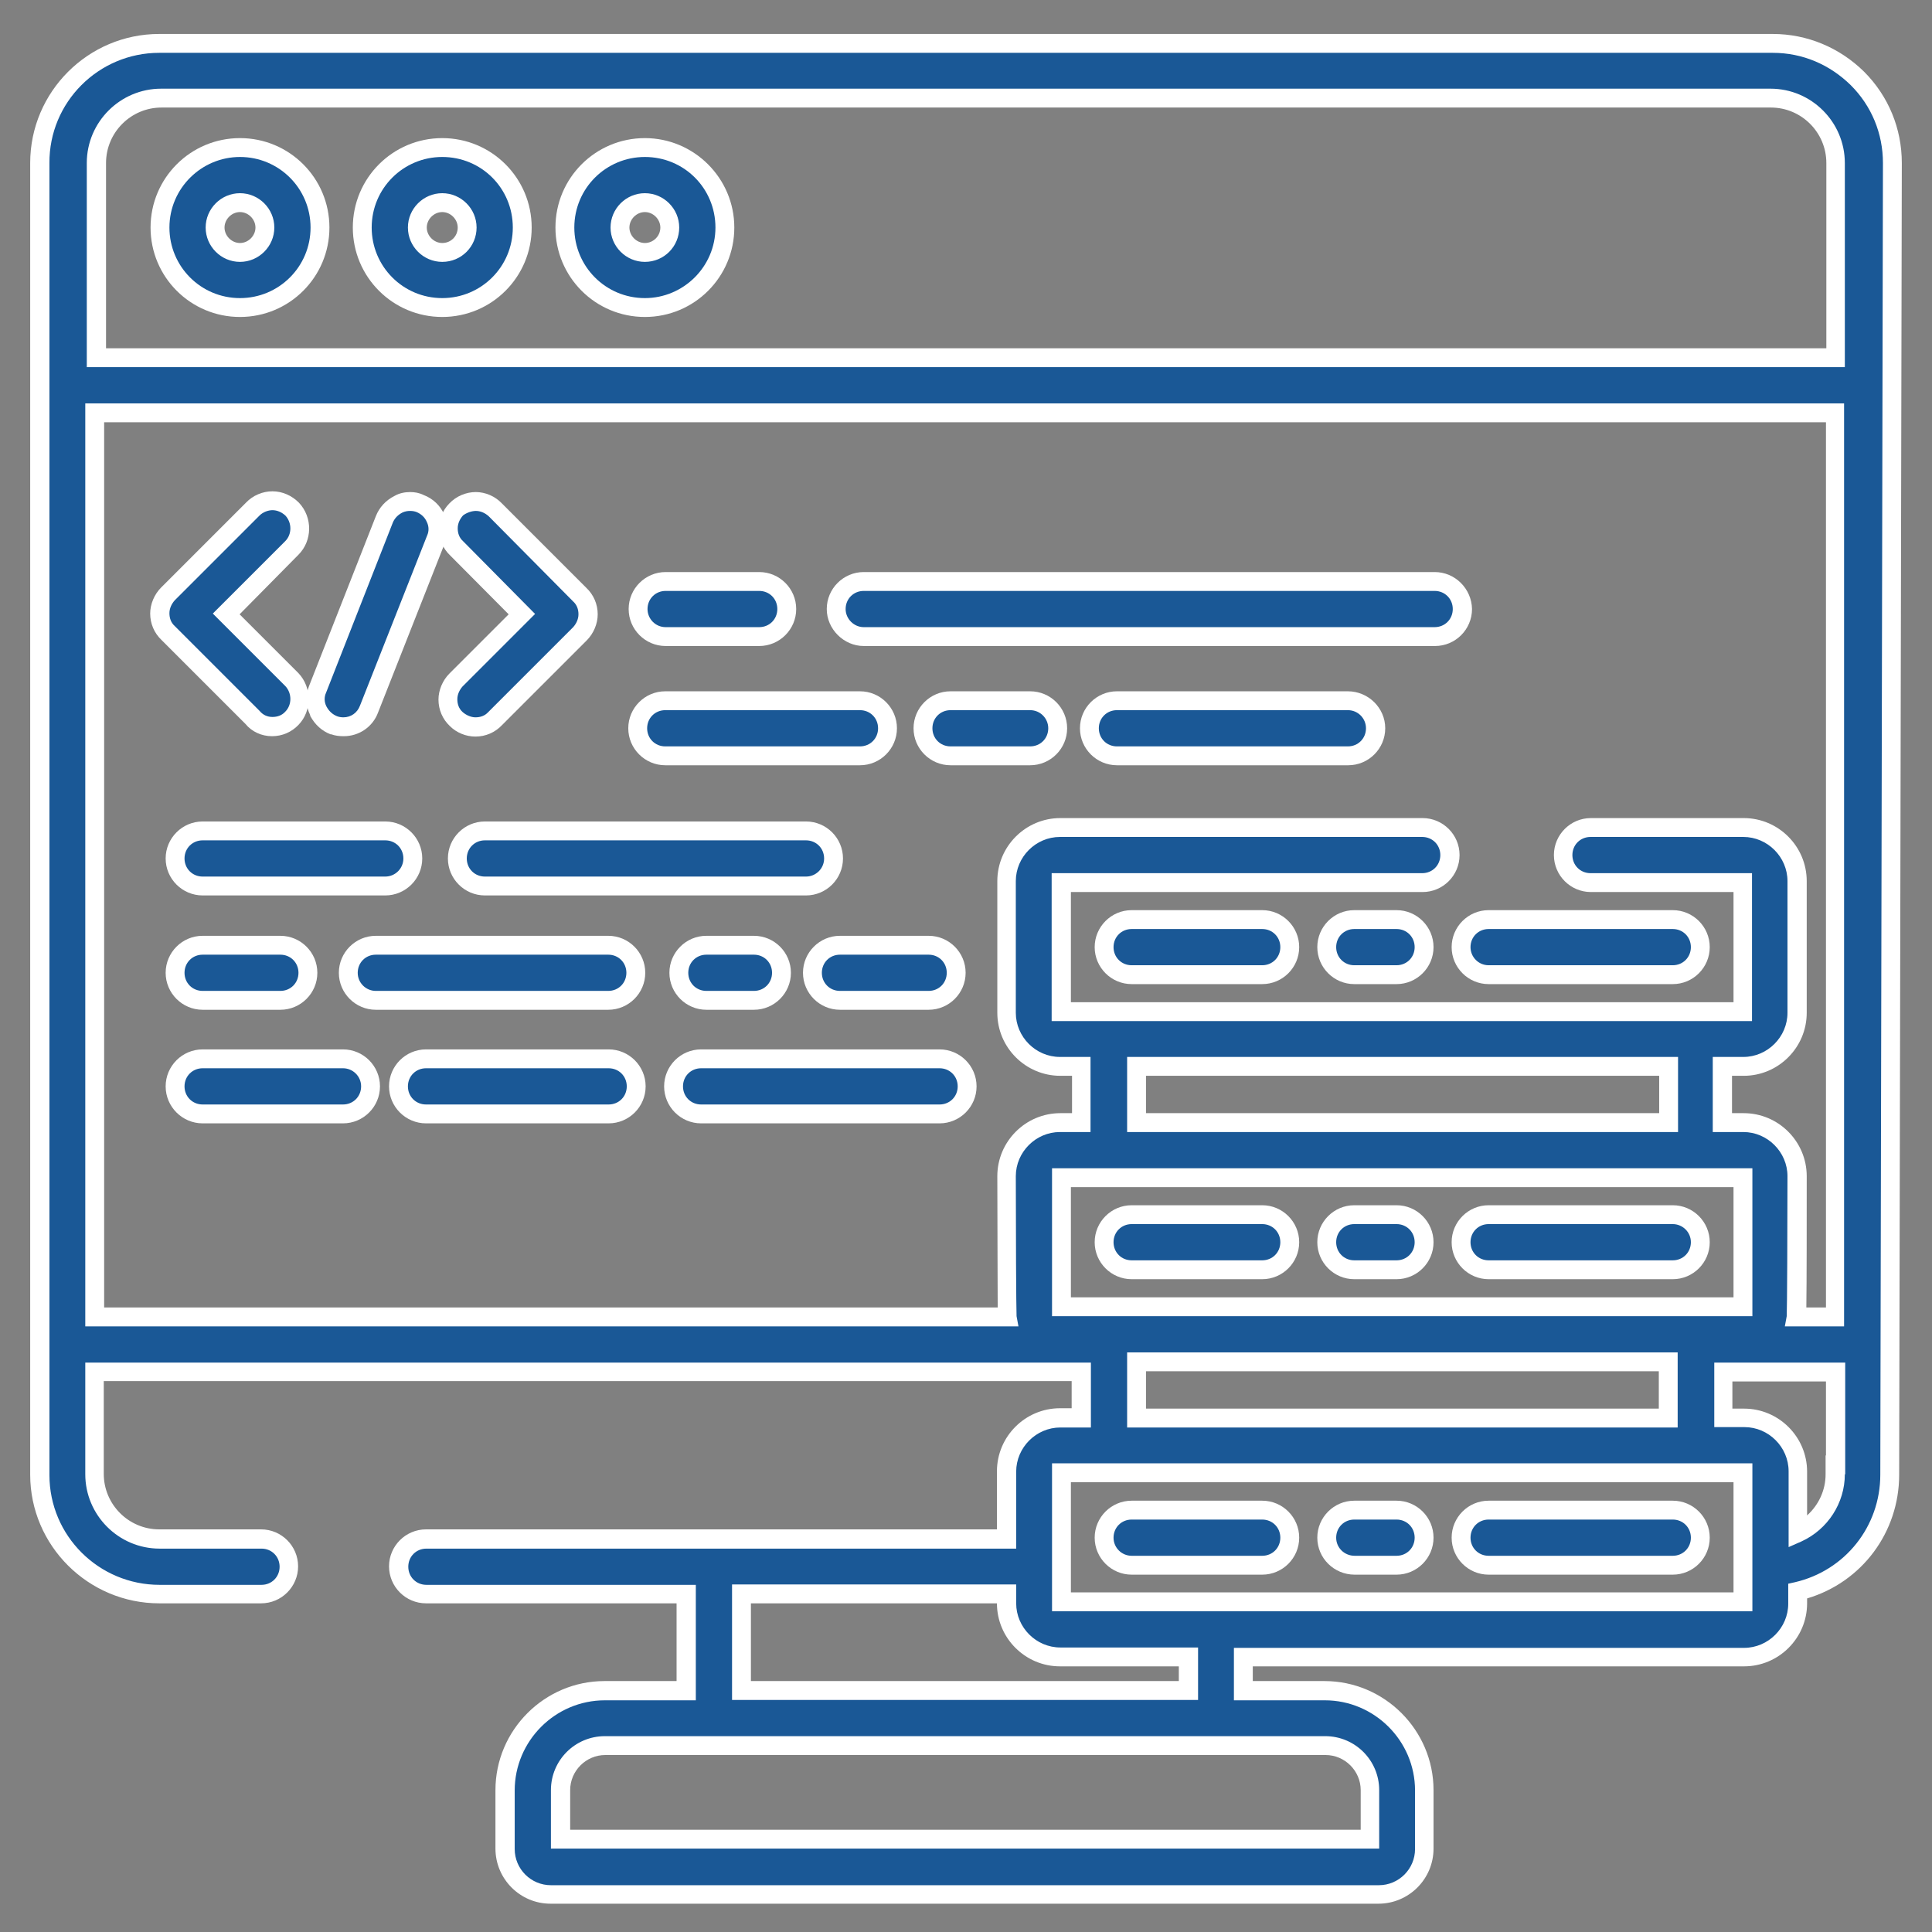
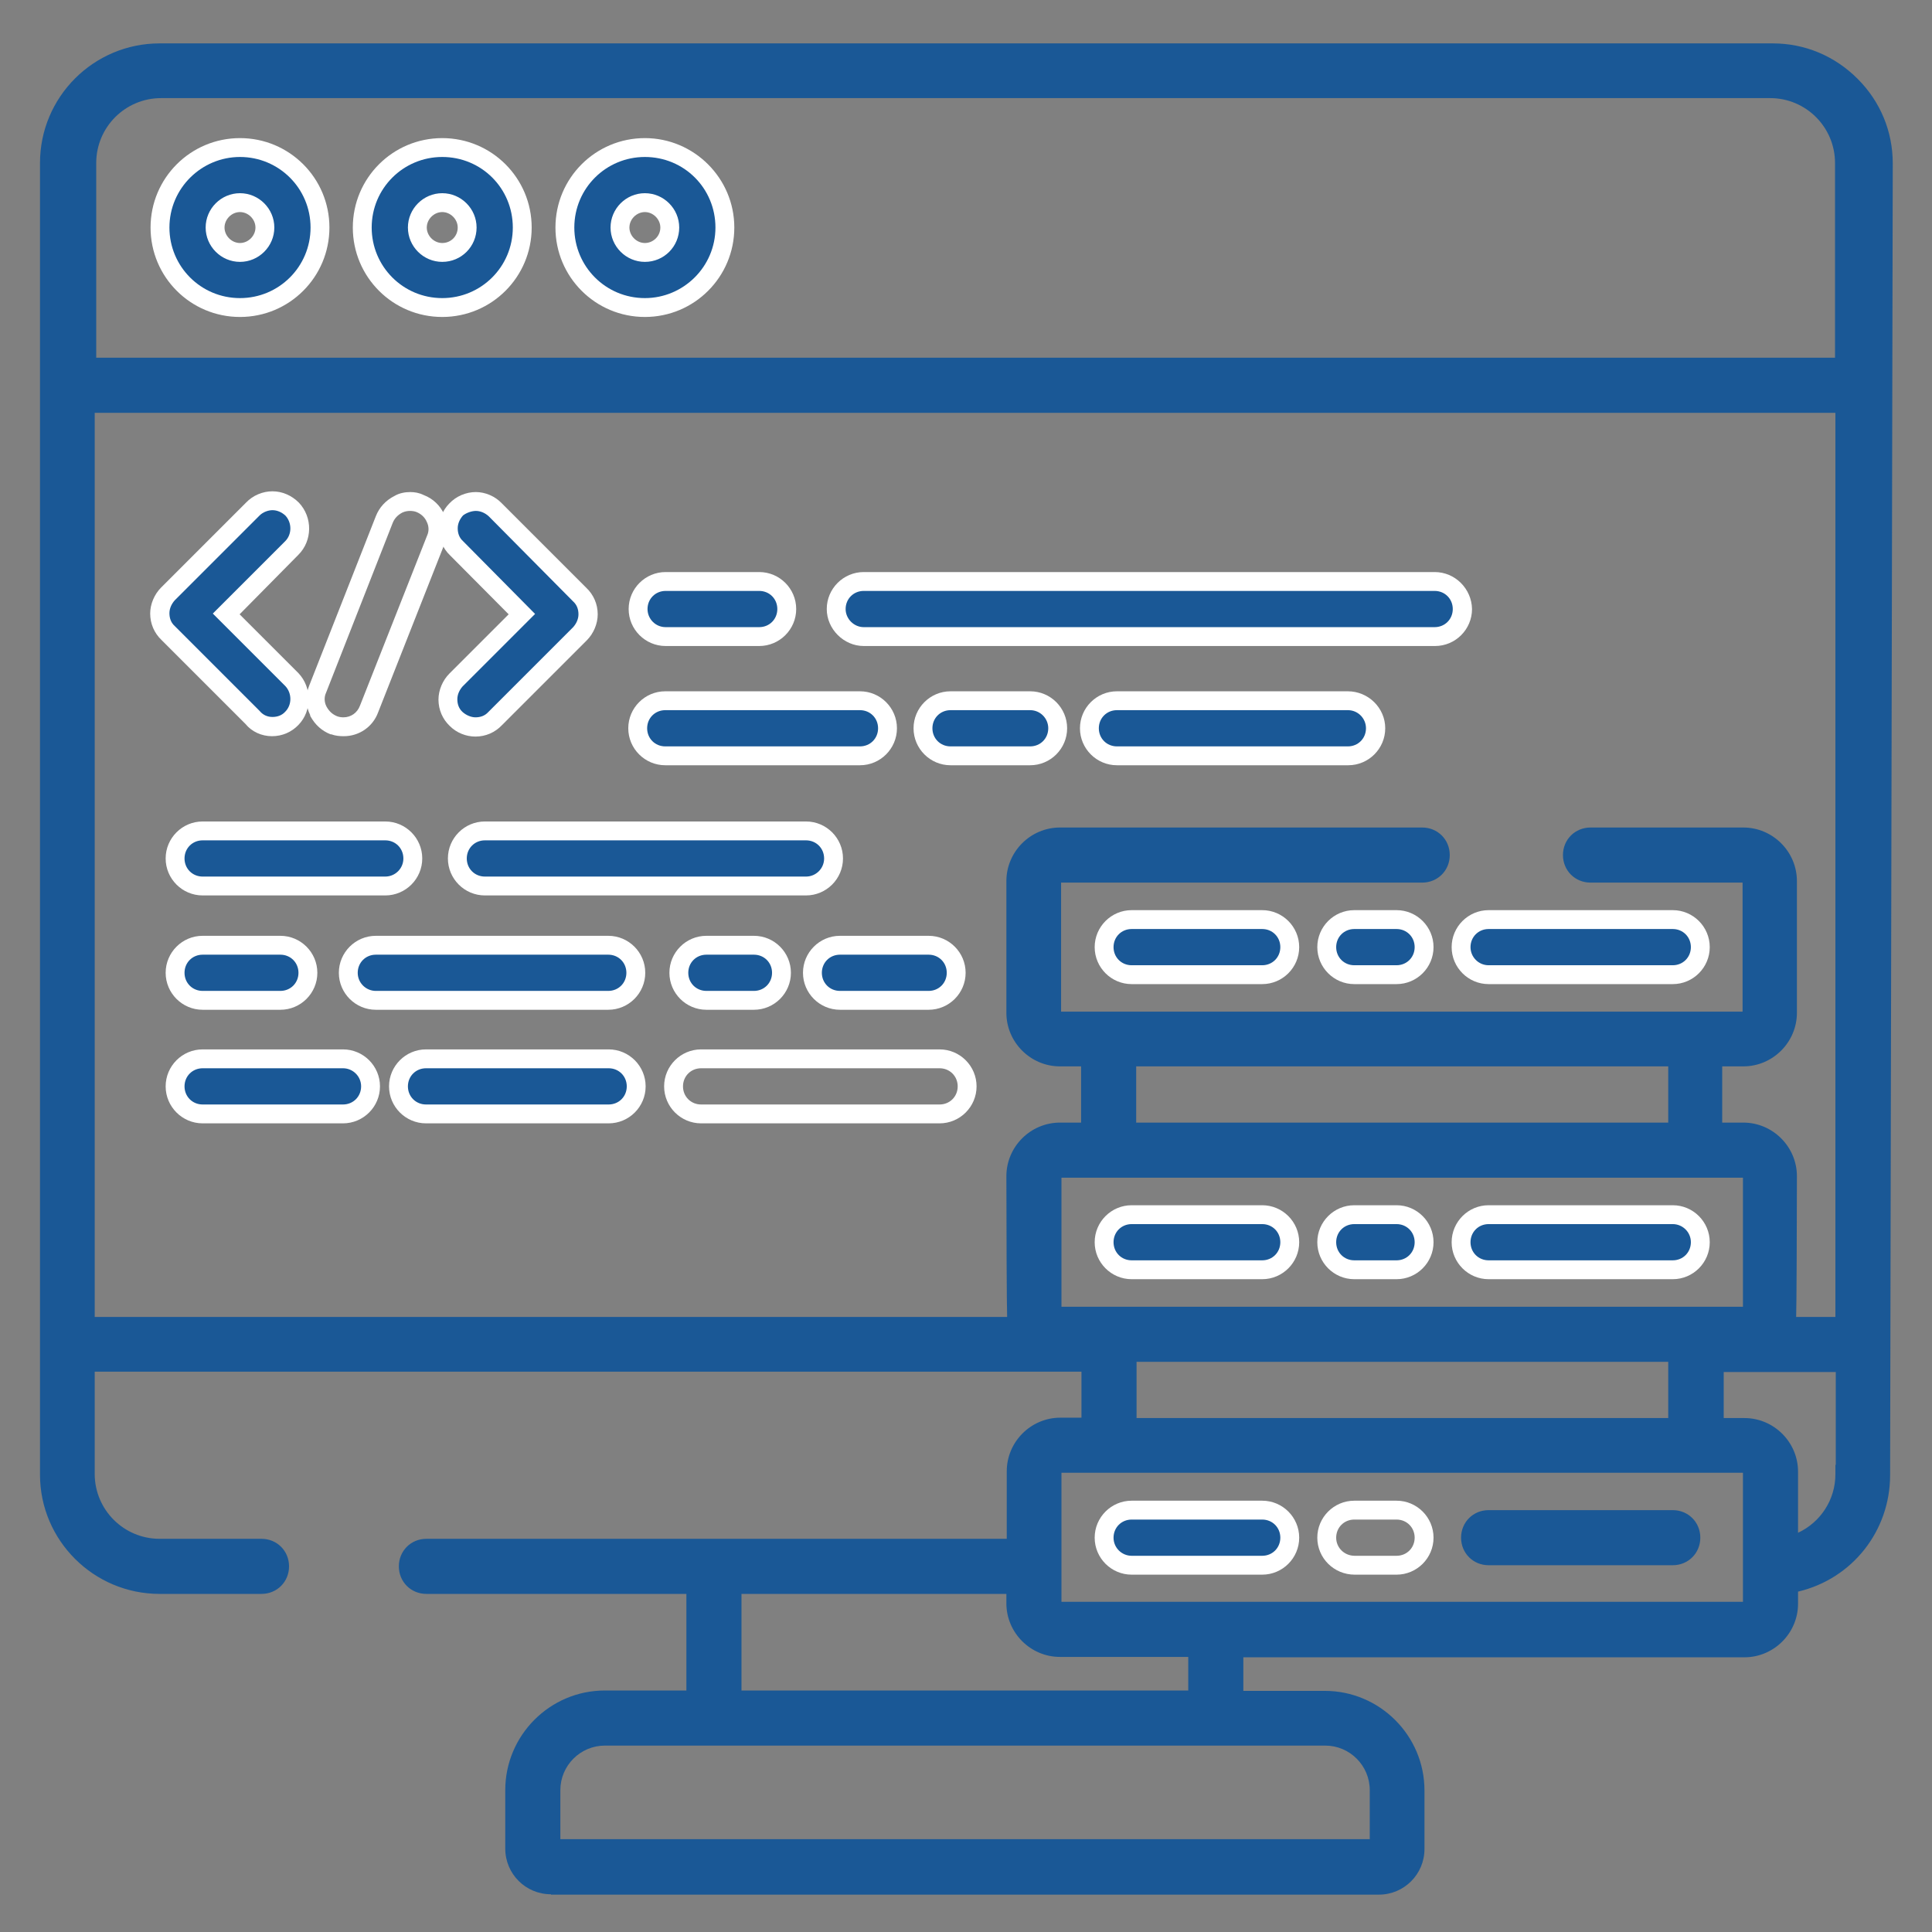
<svg xmlns="http://www.w3.org/2000/svg" version="1.1" id="Layer_1" x="0px" y="0px" viewBox="0 0 512 512" style="enable-background:new 0 0 512 512;" xml:space="preserve">
  <rect x="0" y="0" width="512" height="512" fill="#808080" stroke="none" />
  <style type="text/css">
	.st0{fill:#1A5896;}
	.st1{fill:#FFFFFF;}
</style>
  <g>
    <path class="st0" d="M72.2,192.6c-2.1,0-4-0.9-5.2-2.5l-22.4-22.4c-1.4-1.3-2.2-3.2-2.2-5.2c0-1.8,0.8-3.8,2.2-5.1L67.1,135   c1.3-1.4,3.2-2.2,5.2-2.2c1.9,0,3.7,0.8,5.1,2.2c2.8,2.9,2.8,7.6,0,10.3L60,162.7l17.4,17.4c2.8,2.9,2.8,7.5,0,10.3   C76.1,191.8,74.2,192.6,72.2,192.6z" />
    <path class="st1" d="M72.2,135.2c1.2,0,2.4,0.5,3.4,1.4c1.8,1.9,1.8,5,0,6.8l-19.2,19.2l19.2,19.2c1.8,1.9,1.8,5,0,6.8   c-0.9,1-2.1,1.4-3.4,1.4c-1.3,0-2.5-0.5-3.4-1.6l-22.5-22.5c-1-0.9-1.4-2.1-1.4-3.4s0.6-2.5,1.4-3.4l22.5-22.5   C69.7,135.7,71.1,135.2,72.2,135.2 M72.2,130.2c-2.6,0-5.2,1.1-7,3l-22.5,22.5c-1.8,1.8-2.9,4.4-2.9,6.9c0,2.7,1.1,5.2,3,7   l22.2,22.2c1.7,2.1,4.3,3.3,7.1,3.3c2.7,0,5.2-1.1,7-3c3.6-3.7,3.6-9.9,0-13.7l0,0l0,0l-15.6-15.6L79.1,147   c3.7-3.7,3.8-9.9,0.1-13.8l0,0l0,0C77.3,131.3,74.8,130.2,72.2,130.2L72.2,130.2z" />
  </g>
  <g>
    <path class="st0" d="M126,192.7c-1.8,0-3.7-0.8-5.1-2.1c-1.4-1.3-2.2-3.2-2.2-5.2c0-1.8,0.8-3.8,2.2-5.1l17.4-17.4L121,145.4   c-1.4-1.3-2.2-3.2-2.2-5.2c0-1.8,0.8-3.7,2.1-5.1c1.3-1.4,3.2-2.2,5.2-2.2c1.9,0,3.7,0.8,5.1,2.2l22.4,22.6   c1.4,1.3,2.2,3.2,2.2,5.2c0,1.8-0.8,3.8-2.2,5.1l-22.5,22.5C129.9,191.9,128,192.7,126,192.7z" />
    <path class="st1" d="M126.1,135.4c1.2,0,2.4,0.5,3.4,1.4l22.4,22.6c1,0.9,1.4,2.1,1.4,3.4s-0.6,2.5-1.4,3.4l-22.5,22.5   c-0.9,1-2.1,1.4-3.4,1.4c-1.2,0-2.5-0.6-3.4-1.4c-1-0.9-1.4-2.1-1.4-3.4s0.6-2.5,1.4-3.4l19.2-19.2l-19.1-19.3   c-1-0.9-1.4-2.1-1.4-3.4s0.6-2.5,1.4-3.4C123.6,135.9,125,135.4,126.1,135.4 M126.1,130.4c-2.6,0-5.2,1.1-7,3   c-1.8,1.8-2.8,4.3-2.8,6.8c0,2.7,1.1,5.2,3,7l15.5,15.6l-15.7,15.7c-1.8,1.8-2.9,4.4-2.9,6.9c0,2.7,1.1,5.2,3,7   c1.8,1.8,4.3,2.8,6.8,2.8c2.7,0,5.2-1.1,7-3l22.5-22.5c1.8-1.8,2.9-4.4,2.9-6.9c0-2.7-1.1-5.2-3-7L133,133.4   C131.2,131.5,128.6,130.4,126.1,130.4L126.1,130.4z" />
  </g>
  <g>
-     <path class="st0" d="M91,192.6c-0.8,0-1.7-0.1-2.5-0.4l-0.1,0c-1.8-0.7-3.1-1.9-4.1-3.7c-0.9-1.8-1-3.9-0.2-5.8l17.7-45   c0.7-1.7,2-3.1,3.8-4c0.9-0.5,2-0.7,3-0.7c0.9,0,1.8,0.2,2.7,0.5c1.8,0.7,3.2,2.1,4,3.9c0.8,1.8,0.9,3.8,0.1,5.6l-17.7,45   C96.8,190.7,94.1,192.6,91,192.6z" />
    <path class="st1" d="M108.7,135.4c0.6,0,1.2,0.1,1.7,0.3c1.2,0.5,2.2,1.4,2.7,2.6c0.6,1.2,0.6,2.5,0.1,3.6L95.4,187   c-0.7,1.9-2.4,3.1-4.4,3.1c-0.6,0-1.2-0.1-1.7-0.3c-1.2-0.5-2.1-1.3-2.8-2.6c-0.6-1.2-0.6-2.5-0.1-3.6l17.7-45.1   c0.5-1.2,1.4-2.1,2.6-2.7C107.4,135.5,108,135.4,108.7,135.4 M108.7,130.4c-1.4,0-2.9,0.3-4.1,1c-2.4,1.2-4.1,3.1-5,5.4l-17.7,45   c-1,2.5-0.9,5.3,0.3,7.7l0,0.1l0,0.1c1.3,2.4,3.1,4,5.4,4.9l0.1,0l0.1,0c1.1,0.4,2.2,0.5,3.3,0.5c4.1,0,7.7-2.5,9.1-6.3l17.7-44.9   c1-2.5,0.9-5.2-0.2-7.6c-1-2.3-3-4.2-5.4-5.1C111.1,130.6,109.9,130.4,108.7,130.4L108.7,130.4z" />
  </g>
  <g>
    <path class="st0" d="M53.7,234.8c-4.1,0-7.3-3.2-7.3-7.3s3.2-7.3,7.3-7.3h48.4c4.1,0,7.3,3.2,7.3,7.3c0,4-3.3,7.3-7.3,7.3H53.7z" />
    <path class="st1" d="M102.1,222.7c2.7,0,4.8,2.1,4.8,4.8c0,2.7-2.2,4.8-4.8,4.8H53.7c-2.7,0-4.8-2.1-4.8-4.8c0-2.7,2.1-4.8,4.8-4.8   H102.1 M102.1,217.7H53.7c-5.4,0-9.8,4.4-9.8,9.8s4.4,9.8,9.8,9.8h48.4c5.4,0,9.8-4.4,9.8-9.8S107.5,217.7,102.1,217.7L102.1,217.7   z" />
  </g>
  <g>
    <path class="st0" d="M128.5,234.8c-4.1,0-7.3-3.2-7.3-7.3s3.2-7.3,7.3-7.3h85.1c4.1,0,7.3,3.2,7.3,7.3c0,4-3.3,7.3-7.3,7.3H128.5z" />
    <path class="st1" d="M213.6,222.7c2.7,0,4.8,2.1,4.8,4.8c0,2.7-2.2,4.8-4.8,4.8h-85.1c-2.7,0-4.8-2.1-4.8-4.8   c0-2.7,2.1-4.8,4.8-4.8H213.6 M213.6,217.7h-85.1c-5.4,0-9.8,4.4-9.8,9.8c0,5.4,4.4,9.8,9.8,9.8h85.1c5.4,0,9.8-4.4,9.8-9.8   C223.4,222.1,219,217.7,213.6,217.7L213.6,217.7z" />
  </g>
  <g>
    <path class="st0" d="M53.7,265c-4.1,0-7.3-3.2-7.3-7.3s3.2-7.3,7.3-7.3h20.6c4.1,0,7.3,3.2,7.3,7.3s-3.2,7.3-7.3,7.3H53.7z" />
    <path class="st1" d="M74.3,253c2.7,0,4.8,2.1,4.8,4.8c0,2.7-2.1,4.8-4.8,4.8H53.7c-2.7,0-4.8-2.1-4.8-4.8c0-2.7,2.1-4.8,4.8-4.8v0   H74.3 M74.3,248H53.7c-5.4,0-9.8,4.4-9.8,9.8c0,5.4,4.4,9.8,9.8,9.8h20.6c5.4,0,9.8-4.4,9.8-9.8S79.7,248,74.3,248L74.3,248z" />
  </g>
  <g>
    <path class="st0" d="M187.3,265c-4.1,0-7.3-3.2-7.3-7.3s3.2-7.3,7.3-7.3h12.6c4.1,0,7.3,3.2,7.3,7.3s-3.2,7.3-7.3,7.3H187.3z" />
    <path class="st1" d="M199.8,253c2.7,0,4.8,2.1,4.8,4.8c0,2.7-2.1,4.8-4.8,4.8h-12.6c-2.7,0-4.8-2.1-4.8-4.8c0-2.7,2.1-4.8,4.8-4.8   v0H199.8 M199.8,248h-12.6c-5.4,0-9.8,4.4-9.8,9.8c0,5.4,4.4,9.8,9.8,9.8h12.6c5.4,0,9.8-4.4,9.8-9.8   C209.6,252.4,205.2,248,199.8,248L199.8,248z" />
  </g>
  <g>
    <path class="st0" d="M99.6,265c-4,0-7.3-3.3-7.3-7.3c0-4.1,3.2-7.3,7.3-7.3h61.6c4.1,0,7.3,3.2,7.3,7.3s-3.2,7.3-7.3,7.3H99.6z" />
    <path class="st1" d="M161.2,253c2.7,0,4.8,2.1,4.8,4.8c0,2.7-2.1,4.8-4.8,4.8H99.6c-2.6,0-4.8-2.1-4.8-4.8c0-2.7,2.1-4.8,4.8-4.8   H161.2 M161.2,248H99.6c-5.4,0-9.8,4.4-9.8,9.8c0,5.4,4.4,9.8,9.8,9.8h61.6c5.4,0,9.8-4.4,9.8-9.8C171,252.4,166.6,248,161.2,248   L161.2,248z" />
  </g>
  <g>
    <path class="st0" d="M222.6,265c-4.1,0-7.3-3.2-7.3-7.3s3.2-7.3,7.3-7.3h23.5c4.1,0,7.3,3.2,7.3,7.3s-3.2,7.3-7.3,7.3H222.6z" />
    <path class="st1" d="M246.1,253c2.7,0,4.8,2.1,4.8,4.8c0,2.7-2.1,4.8-4.8,4.8h-23.5c-2.7,0-4.8-2.1-4.8-4.8c0-2.7,2.1-4.8,4.8-4.8   H246.1 M246.1,248h-23.5c-5.4,0-9.8,4.4-9.8,9.8s4.4,9.8,9.8,9.8h23.5c5.4,0,9.8-4.4,9.8-9.8S251.5,248,246.1,248L246.1,248z" />
  </g>
  <g>
    <path class="st0" d="M176.3,168.7c-4,0-7.3-3.3-7.3-7.3c0-4.1,3.2-7.3,7.3-7.3h24.8c4.1,0,7.3,3.2,7.3,7.3s-3.2,7.3-7.3,7.3H176.3z   " />
    <path class="st1" d="M201.2,156.6c2.7,0,4.8,2.1,4.8,4.8c0,2.7-2.1,4.8-4.8,4.8h-24.8c-2.7,0-4.8-2.2-4.8-4.8   c0-2.7,2.1-4.8,4.8-4.8H201.2 M201.2,151.6h-24.8c-5.4,0-9.8,4.4-9.8,9.8c0,5.4,4.4,9.8,9.8,9.8h24.8c5.4,0,9.8-4.4,9.8-9.8   C211,156,206.6,151.6,201.2,151.6L201.2,151.6z" />
  </g>
  <g>
    <path class="st0" d="M228.9,168.7c-4,0-7.3-3.3-7.3-7.3c0-4.1,3.2-7.3,7.3-7.3h151.4c4.1,0,7.3,3.2,7.3,7.3s-3.2,7.3-7.3,7.3H228.9   z" />
    <path class="st1" d="M380.2,156.6c2.7,0,4.8,2.1,4.8,4.8c0,2.7-2.1,4.8-4.8,4.8H228.9c-2.6,0-4.8-2.2-4.8-4.8   c0-2.7,2.1-4.8,4.8-4.8H380.2 M380.2,151.6H228.9c-5.4,0-9.8,4.4-9.8,9.8c0,5.3,4.5,9.8,9.8,9.8h151.4c5.4,0,9.8-4.4,9.8-9.8   C390,156,385.6,151.6,380.2,151.6L380.2,151.6z" />
  </g>
  <g>
    <path class="st0" d="M296,200.2c-4.1,0-7.3-3.2-7.3-7.3s3.2-7.3,7.3-7.3h61.3c4,0,7.3,3.3,7.3,7.3c0,4.1-3.2,7.3-7.3,7.3H296z" />
    <path class="st1" d="M357.2,188.2c2.7,0,4.8,2.2,4.8,4.8c0,2.7-2.1,4.8-4.8,4.8H296c-2.7,0-4.8-2.1-4.8-4.8s2.1-4.8,4.8-4.8H357.2    M357.2,183.2H296c-5.4,0-9.8,4.4-9.8,9.8s4.4,9.8,9.8,9.8h61.3c5.4,0,9.8-4.4,9.8-9.8S362.6,183.2,357.2,183.2L357.2,183.2z" />
  </g>
  <g>
    <path class="st0" d="M251.9,200.2c-4.1,0-7.3-3.2-7.3-7.3s3.2-7.3,7.3-7.3H273c4,0,7.3,3.3,7.3,7.3c0,4.1-3.2,7.3-7.3,7.3H251.9z" />
    <path class="st1" d="M273,188.2c2.7,0,4.8,2.2,4.8,4.8c0,2.7-2.1,4.8-4.8,4.8h-21.1c-2.7,0-4.8-2.1-4.8-4.8s2.1-4.8,4.8-4.8H273    M273,183.2h-21.1c-5.4,0-9.8,4.4-9.8,9.8s4.4,9.8,9.8,9.8H273c5.4,0,9.8-4.4,9.8-9.8S278.4,183.2,273,183.2L273,183.2z" />
  </g>
  <g>
    <path class="st0" d="M176.3,200.2c-4.1,0-7.3-3.2-7.3-7.3s3.2-7.3,7.3-7.3h51.6c4.1,0,7.3,3.2,7.3,7.3s-3.2,7.3-7.3,7.3H176.3z" />
    <path class="st1" d="M227.9,188.2c2.7,0,4.8,2.1,4.8,4.8s-2.1,4.8-4.8,4.8h-51.6c-2.7,0-4.8-2.1-4.8-4.8s2.1-4.8,4.8-4.8H227.9    M227.9,183.2h-51.6c-5.4,0-9.8,4.4-9.8,9.8s4.4,9.8,9.8,9.8h51.6c5.4,0,9.8-4.4,9.8-9.8S233.3,183.2,227.9,183.2L227.9,183.2z" />
  </g>
  <g>
    <path class="st0" d="M112.9,295.1c-4.1,0-7.3-3.2-7.3-7.3c0-4.1,3.2-7.3,7.3-7.3h48.4c4.1,0,7.3,3.2,7.3,7.3c0,4.1-3.2,7.3-7.3,7.3   H112.9z" />
    <path class="st1" d="M161.3,283.1c2.7,0,4.8,2.1,4.8,4.8c0,2.7-2.1,4.8-4.8,4.8h-48.4c-2.7,0-4.8-2.1-4.8-4.8   c0-2.7,2.1-4.8,4.8-4.8H161.3 M161.3,278.1h-48.4c-5.4,0-9.8,4.4-9.8,9.8s4.4,9.8,9.8,9.8h48.4c5.4,0,9.8-4.4,9.8-9.8   S166.7,278.1,161.3,278.1L161.3,278.1z" />
  </g>
  <g>
    <path class="st0" d="M53.7,295.1c-4.1,0-7.3-3.2-7.3-7.3c0-4.1,3.2-7.3,7.3-7.3h37.2c4,0,7.3,3.3,7.3,7.3c0,4.1-3.2,7.3-7.3,7.3   H53.7z" />
    <path class="st1" d="M90.9,283.1c2.6,0,4.8,2.1,4.8,4.8c0,2.7-2.1,4.8-4.8,4.8H53.7c-2.7,0-4.8-2.1-4.8-4.8c0-2.7,2.1-4.8,4.8-4.8   H90.9 M90.9,278.1H53.7c-5.4,0-9.8,4.4-9.8,9.8c0,5.4,4.4,9.8,9.8,9.8h37.2c5.4,0,9.8-4.4,9.8-9.8   C100.7,282.5,96.3,278.1,90.9,278.1L90.9,278.1z" />
  </g>
  <g>
-     <path class="st0" d="M185.8,295.1c-4.1,0-7.3-3.2-7.3-7.3c0-4.1,3.2-7.3,7.3-7.3H249c4.1,0,7.3,3.2,7.3,7.3c0,4.1-3.2,7.3-7.3,7.3   H185.8z" />
    <path class="st1" d="M249,283.1c2.7,0,4.8,2.1,4.8,4.8c0,2.7-2.1,4.8-4.8,4.8h-63.2c-2.7,0-4.8-2.1-4.8-4.8c0-2.7,2.1-4.8,4.8-4.8   H249 M249,278.1h-63.2c-5.4,0-9.8,4.4-9.8,9.8s4.4,9.8,9.8,9.8H249c5.4,0,9.8-4.4,9.8-9.8S254.4,278.1,249,278.1L249,278.1z" />
  </g>
  <g>
    <path class="st0" d="M299.9,258.2c-4.1,0-7.3-3.2-7.3-7.3s3.2-7.3,7.3-7.3h34.6c4.1,0,7.3,3.2,7.3,7.3s-3.2,7.3-7.3,7.3H299.9z" />
    <path class="st1" d="M334.5,246.2c2.7,0,4.8,2.1,4.8,4.8s-2.1,4.8-4.8,4.8h-34.6c-2.7,0-4.8-2.1-4.8-4.8s2.1-4.8,4.8-4.8H334.5    M334.5,241.2h-34.6c-5.4,0-9.8,4.4-9.8,9.8s4.4,9.8,9.8,9.8h34.6c5.4,0,9.8-4.4,9.8-9.8S339.9,241.2,334.5,241.2L334.5,241.2z" />
  </g>
  <g>
    <path class="st0" d="M394.5,258.2c-4,0-7.3-3.3-7.3-7.3c0-4.1,3.2-7.3,7.3-7.3h48.8c4.1,0,7.3,3.2,7.3,7.3s-3.2,7.3-7.3,7.3H394.5z   " />
    <path class="st1" d="M443.3,246.2c2.7,0,4.8,2.1,4.8,4.8s-2.1,4.8-4.8,4.8h-48.8c-2.7,0-4.8-2.2-4.8-4.8c0-2.7,2.1-4.8,4.8-4.8   H443.3 M443.3,241.2h-48.8c-5.4,0-9.8,4.4-9.8,9.8s4.4,9.8,9.8,9.8h48.8c5.4,0,9.8-4.4,9.8-9.8S448.7,241.2,443.3,241.2   L443.3,241.2z" />
  </g>
  <g>
    <path class="st0" d="M358.9,258.2c-4.1,0-7.3-3.2-7.3-7.3s3.2-7.3,7.3-7.3h11.2c4.1,0,7.3,3.2,7.3,7.3s-3.2,7.3-7.3,7.3H358.9z" />
    <path class="st1" d="M370.1,246.2c2.7,0,4.8,2.1,4.8,4.8s-2.1,4.8-4.8,4.8h-11.2c-2.7,0-4.8-2.1-4.8-4.8s2.1-4.8,4.8-4.8H370.1    M370.1,241.2h-11.2c-5.4,0-9.8,4.4-9.8,9.8c0,5.4,4.4,9.8,9.8,9.8h11.2c5.4,0,9.8-4.4,9.8-9.8   C379.9,245.6,375.5,241.2,370.1,241.2L370.1,241.2z" />
  </g>
  <g>
    <path class="st0" d="M299.9,336.5c-4.1,0-7.3-3.2-7.3-7.3s3.2-7.3,7.3-7.3h34.6c4.1,0,7.3,3.2,7.3,7.3s-3.2,7.3-7.3,7.3H299.9z" />
    <path class="st1" d="M334.5,324.4c2.7,0,4.8,2.1,4.8,4.8c0,2.7-2.1,4.8-4.8,4.8h-34.6c-2.7,0-4.8-2.1-4.8-4.8   c0-2.7,2.1-4.8,4.8-4.8H334.5 M334.5,319.4h-34.6c-5.4,0-9.8,4.4-9.8,9.8c0,5.4,4.4,9.8,9.8,9.8h34.6c5.4,0,9.8-4.4,9.8-9.8   C344.3,323.8,339.9,319.4,334.5,319.4L334.5,319.4z" />
  </g>
  <g>
    <path class="st0" d="M394.5,336.5c-4.1,0-7.3-3.2-7.3-7.3s3.2-7.3,7.3-7.3h48.8c4,0,7.3,3.3,7.3,7.3c0,4.1-3.2,7.3-7.3,7.3H394.5z" />
    <path class="st1" d="M443.3,324.4c2.6,0,4.8,2.1,4.8,4.8c0,2.7-2.1,4.8-4.8,4.8h-48.8c-2.7,0-4.8-2.1-4.8-4.8   c0-2.7,2.1-4.8,4.8-4.8H443.3 M443.3,319.4h-48.8c-5.4,0-9.8,4.4-9.8,9.8c0,5.4,4.4,9.8,9.8,9.8h48.8c5.4,0,9.8-4.4,9.8-9.8   C453.1,323.8,448.7,319.4,443.3,319.4L443.3,319.4z" />
  </g>
  <g>
    <path class="st0" d="M358.9,336.5c-4.1,0-7.3-3.2-7.3-7.3s3.2-7.3,7.3-7.3h11.2c4.1,0,7.3,3.2,7.3,7.3s-3.2,7.3-7.3,7.3H358.9z" />
    <path class="st1" d="M370.1,324.4c2.7,0,4.8,2.1,4.8,4.8c0,2.7-2.1,4.8-4.8,4.8h-11.2c-2.7,0-4.8-2.1-4.8-4.8   c0-2.7,2.1-4.8,4.8-4.8H370.1 M370.1,319.4h-11.2c-5.4,0-9.8,4.4-9.8,9.8c0,5.4,4.4,9.8,9.8,9.8h11.2c5.4,0,9.8-4.4,9.8-9.8   C379.9,323.8,375.5,319.4,370.1,319.4L370.1,319.4z" />
  </g>
  <g>
    <path class="st0" d="M299.9,414.8c-4,0-7.3-3.3-7.3-7.3c0-4.1,3.2-7.3,7.3-7.3h34.6c4.1,0,7.3,3.2,7.3,7.3s-3.2,7.3-7.3,7.3H299.9z   " />
    <path class="st1" d="M334.5,402.7c2.7,0,4.8,2.1,4.8,4.8s-2.1,4.8-4.8,4.8h-34.6c-2.6,0-4.8-2.1-4.8-4.8s2.1-4.8,4.8-4.8H334.5    M334.5,397.7h-34.6c-5.4,0-9.8,4.4-9.8,9.8s4.4,9.8,9.8,9.8h34.6c5.4,0,9.8-4.4,9.8-9.8S339.9,397.7,334.5,397.7L334.5,397.7z" />
  </g>
  <g>
    <path class="st0" d="M394.5,414.8c-4.1,0-7.3-3.2-7.3-7.3s3.2-7.3,7.3-7.3h48.8c4.1,0,7.3,3.2,7.3,7.3s-3.2,7.3-7.3,7.3H394.5z" />
-     <path class="st1" d="M443.3,402.7c2.7,0,4.8,2.1,4.8,4.8s-2.1,4.8-4.8,4.8h-48.8c-2.7,0-4.8-2.1-4.8-4.8s2.1-4.8,4.8-4.8H443.3    M443.3,397.7h-48.8c-5.4,0-9.8,4.4-9.8,9.8c0,5.4,4.4,9.8,9.8,9.8h48.8c5.4,0,9.8-4.4,9.8-9.8   C453.1,402.1,448.7,397.7,443.3,397.7L443.3,397.7z" />
  </g>
  <g>
-     <path class="st0" d="M359,414.8c-4.1,0-7.4-3.3-7.4-7.3c0-4.1,3.2-7.3,7.3-7.3h11.2c4.1,0,7.3,3.2,7.3,7.3s-3.2,7.3-7.3,7.3H359z" />
    <path class="st1" d="M370.1,402.7c2.7,0,4.8,2.1,4.8,4.8s-2.1,4.8-4.8,4.8H359c-2.7,0-4.9-2.1-4.9-4.8s2.1-4.8,4.8-4.8H370.1    M370.1,397.7h-11.2c-5.4,0-9.8,4.4-9.8,9.8s4.4,9.8,9.9,9.8h11.1c5.4,0,9.8-4.4,9.8-9.8S375.5,397.7,370.1,397.7L370.1,397.7z" />
  </g>
  <g>
    <path class="st0" d="M146,502c-6.7,0-12.1-5.4-12.1-12.1v-15.5c0-14.5,11.8-26.4,26.4-26.4h21.6v-25.6h-68.9   c-4.1,0-7.3-3.2-7.3-7.3s3.2-7.3,7.3-7.3h153.8v-17.9c0-7.8,6.4-14.2,14.2-14.2h5.6v-12.2H25.1v27.1c0,9.5,7.7,17.2,17.2,17.2h27   c4.1,0,7.3,3.2,7.3,7.3s-3.2,7.3-7.3,7.3h-27c-17.5,0-31.7-14.2-31.7-31.6V43.2c0-17.5,14.2-31.7,31.7-31.7h427.5   c8.5,0,16.4,3.3,22.5,9.4c6,6,9.3,13.9,9.3,22.4l-0.7,347.6c0,14.8-10,27.5-24.4,30.9v3.2c0,7.8-6.4,14.2-14.2,14.2H329.5v8.9h21.6   c14.5,0,26.4,11.8,26.4,26.4v15.5c0,6.7-5.4,12.1-12.1,12.1H146z M363,487.4v-13c0-6.5-5.3-11.8-11.8-11.8H160.3   c-6.5,0-11.8,5.3-11.8,11.8v13H363z M314.9,448v-8.9h-34c-7.8,0-14.2-6.4-14.2-14.2v-2.5h-70.2V448H314.9z M461.9,424.5v-34.2   H281.3v34.2H461.9z M462.3,375.8c7.8,0,14.2,6.4,14.2,14.2v16.2c6-2.8,9.9-8.8,9.9-15.5v-2.5h0.1v-24.6h-29.7v12.2H462.3z    M442.1,375.8v-14.9H301.2v14.9H442.1z M486.4,349V109.4H25.1V349h241.8l0-0.1c-0.1-2.1-0.2-24.4-0.2-37.2   c0-7.8,6.4-14.2,14.2-14.2h5.6v-14.9h-5.6c-7.8,0-14.2-6.4-14.2-14.2v-34.9c0-7.8,6.4-14.2,14.2-14.2h96c4.1,0,7.3,3.2,7.3,7.3   s-3.2,7.3-7.3,7.3h-95.7v34.2h180.6v-34.2h-40.3c-4.1,0-7.3-3.2-7.3-7.3s3.2-7.3,7.3-7.3h40.5c7.8,0,14.2,6.4,14.2,14.2v34.9   c0,7.8-6.4,14.2-14.2,14.2h-5.6v14.9h5.6c7.8,0,14.2,6.4,14.2,14.2c0,12.9-0.1,35.1-0.2,37.2l0,0.1H486.4z M461.9,346.3v-34.2   H281.3v34.2H461.9z M442.1,297.5v-14.9h-141v14.9H442.1z M486.3,94.8V43.2c0-9.5-7.7-17.2-17.2-17.2H42.7   c-9.5,0-17.2,7.7-17.2,17.2v51.6H486.3z" />
-     <path class="st1" d="M469.8,14c7.9,0,15.1,3.1,20.7,8.6c5.5,5.5,8.5,12.8,8.5,20.6l-0.7,347.6c0,13.7-9.3,25.4-22.6,28.5l-1.8,0.4   v5.3c0,6.4-5.3,11.7-11.7,11.7H327v13.9h24.1c13.1,0,23.9,10.7,23.9,23.9v15.5c0,5.3-4.3,9.6-9.6,9.6H146c-5.3,0-9.6-4.3-9.6-9.6   v-15.5c0-13.1,10.7-23.9,23.9-23.9h24.1v-30.6h-71.4c-2.7,0-4.8-2.1-4.8-4.8c0-2.7,2.1-4.8,4.8-4.8h156.3v-20.4   c0-6.4,5.3-11.7,11.7-11.7h8.1v-17.2H22.6v29.6c0,10.8,8.8,19.7,19.7,19.7h27c2.7,0,4.8,2.1,4.8,4.8c0,2.7-2.1,4.8-4.8,4.8h-27   c-16.1,0-29.2-13-29.2-29.1V43.2C13,27.1,26.1,14,42.2,14H469.8 M23.1,97.3h465.8V43.2c0-10.8-8.8-19.7-19.7-19.7H42.7   c-10.8,0-19.7,8.8-19.7,19.7V97.3 M22.6,351.5h247.3l-0.5-2.7c-0.1-1.9-0.2-23.1-0.2-37.1c0-6.4,5.3-11.7,11.7-11.7h8.1v-19.9h-8.1   c-6.4,0-11.7-5.3-11.7-11.7v-34.9c0-6.4,5.3-11.7,11.7-11.7h96c2.7,0,4.8,2.1,4.8,4.8c0,2.7-2.1,4.8-4.8,4.8h-98.2v39.2h185.6   v-39.2h-42.8c-2.7,0-4.8-2.1-4.8-4.8c0-2.7,2.1-4.8,4.8-4.8h40.5c6.4,0,11.7,5.3,11.7,11.7v34.9c0,6.4-5.3,11.7-11.7,11.7h-8.1V300   h8.1c6.4,0,11.7,5.3,11.7,11.7c0,14-0.1,35.2-0.2,37.1l-0.5,2.7h15.6h0.1V106.9H22.6V351.5 M298.7,300h146v-19.9h-146V300    M278.8,348.8h185.6v-39.2H278.8V348.8 M298.7,378.3h145.9v-19.9H298.7V378.3 M454.2,378.2h8.1c6.4,0,11.7,5.3,11.7,11.7v20.1   l3.4-1.5c7-3.2,11.5-10.2,11.5-17.8h0.1v-29.6h-34.7V378.2 M278.8,427h185.6v-39.2H278.8V427 M194,450.5h123.5v-13.9h-36.5   c-6.4,0-11.7-5.3-11.7-11.7v-5H194V450.5 M146.1,489.9h219.4v-15.5c0-7.9-6.4-14.3-14.3-14.3H160.3c-7.9,0-14.3,6.4-14.3,14.3   V489.9 M469.8,9H42.2C23.4,9,8,24.3,8,43.2v347.6c0,18.8,15.4,34.1,34.2,34.1h27c5.4,0,9.8-4.4,9.8-9.8c0-5.4-4.4-9.8-9.8-9.8h-27   c-8.1,0-14.7-6.6-14.7-14.7v-24.6h256.5v7.2h-3.1c-9.2,0-16.7,7.5-16.7,16.7v15.4H112.9c-5.4,0-9.8,4.4-9.8,9.8   c0,5.4,4.4,9.8,9.8,9.8h66.4v20.6h-19.1c-15.9,0-28.9,13-28.9,28.9v15.5c0,8,6.5,14.6,14.6,14.6h219.4c8,0,14.6-6.5,14.6-14.6   v-15.5c0-15.9-13-28.9-28.9-28.9H332v-3.9h130.2c9.2,0,16.7-7.5,16.7-16.7v-1.3c14.5-4.3,24.4-17.5,24.4-32.8L504,43.2   c0-9.1-3.5-17.7-10-24.2C487.5,12.6,478.9,9,469.8,9L469.8,9z M28.1,92.3V43.2c0-8.1,6.6-14.7,14.7-14.7h426.5   c8.1,0,14.7,6.6,14.7,14.7v49.1H28.1L28.1,92.3z M27.6,111.9h456.3v234.6h-5.2c0.1-6.6,0.1-23.8,0.1-34.8c0-9.2-7.5-16.7-16.7-16.7   h-3.1v-9.9h3.1c9.2,0,16.7-7.5,16.7-16.7v-34.9c0-9.2-7.5-16.7-16.7-16.7h-40.5c-5.4,0-9.8,4.4-9.8,9.8c0,5.4,4.4,9.8,9.8,9.8h37.8   v29.2H283.8v-29.2H377c5.4,0,9.8-4.4,9.8-9.8c0-5.4-4.4-9.8-9.8-9.8h-96c-9.2,0-16.7,7.5-16.7,16.7v34.9c0,9.2,7.5,16.7,16.7,16.7   h3.1v9.9h-3.1c-9.2,0-16.7,7.5-16.7,16.7c0,11,0.1,28.2,0.1,34.8H27.6V111.9L27.6,111.9z M303.7,285.1h136v9.9h-136V285.1   L303.7,285.1z M283.8,314.6h175.6v29.2H283.8V314.6L283.8,314.6z M303.7,363.4h135.9v9.9H303.7V363.4L303.7,363.4z M459.2,366.1   h24.7v19.6h-0.1v5c0,4.2-1.8,8.1-4.9,10.9v-11.6c0-9.2-7.5-16.7-16.7-16.7h-3.1V366.1L459.2,366.1z M283.8,392.8h175.6V422H283.8   V392.8L283.8,392.8z M199,424.9h65.2c0,9.2,7.5,16.7,16.7,16.7h31.5v3.9H199V424.9L199,424.9z M151.1,484.9v-10.5   c0-5.1,4.2-9.3,9.3-9.3h190.9c5.1,0,9.3,4.2,9.3,9.3v10.5H151.1L151.1,484.9z" />
  </g>
  <g>
    <path class="st0" d="M63.6,81.5c-11.7,0-21.2-9.5-21.2-21.2s9.5-21.2,21.2-21.2c11.7,0,21.2,9.5,21.2,21.2S75.3,81.5,63.6,81.5z    M63.6,53.7c-3.6,0-6.6,3-6.6,6.6s3,6.6,6.6,6.6c3.6,0,6.6-3,6.6-6.6S67.2,53.7,63.6,53.7z" />
    <path class="st1" d="M63.6,41.6c10.3,0,18.7,8.3,18.7,18.7S73.9,79,63.6,79c-10.4,0-18.7-8.4-18.7-18.7   C44.9,49.9,53.4,41.6,63.6,41.6 M63.6,69.4c5,0,9.1-4.1,9.1-9.1s-4.1-9.1-9.1-9.1s-9.1,4.1-9.1,9.1S58.6,69.4,63.6,69.4 M63.6,36.6   c-13.1,0-23.7,10.6-23.7,23.7C39.9,73.4,50.5,84,63.6,84s23.7-10.6,23.7-23.7C87.3,47.2,76.7,36.6,63.6,36.6L63.6,36.6z M63.6,64.4   c-2.2,0-4.1-1.9-4.1-4.1s1.9-4.1,4.1-4.1c2.2,0,4.1,1.9,4.1,4.1S65.8,64.4,63.6,64.4L63.6,64.4z" />
  </g>
  <g>
    <path class="st0" d="M117.2,81.5C105.5,81.5,96,72,96,60.3s9.5-21.2,21.2-21.2s21.2,9.5,21.2,21.2S128.9,81.5,117.2,81.5z    M117.2,53.7c-3.6,0-6.6,3-6.6,6.6s3,6.6,6.6,6.6c3.6,0,6.6-3,6.6-6.6C123.8,56.7,120.8,53.7,117.2,53.7z" />
    <path class="st1" d="M117.2,41.6c10.4,0,18.7,8.3,18.7,18.7S127.5,79,117.2,79c-10.4,0-18.7-8.4-18.7-18.7   C98.5,49.9,106.9,41.6,117.2,41.6 M117.2,69.4c5.1,0,9.1-4.1,9.1-9.1s-4.1-9.1-9.1-9.1s-9.1,4.1-9.1,9.1S112.2,69.4,117.2,69.4    M117.2,36.6c-13.1,0-23.7,10.6-23.7,23.7c0,13.1,10.6,23.7,23.7,23.7s23.7-10.6,23.7-23.7C140.9,47.2,130.3,36.6,117.2,36.6   L117.2,36.6z M117.2,64.4c-2.2,0-4.1-1.9-4.1-4.1s1.9-4.1,4.1-4.1c2.2,0,4.1,1.9,4.1,4.1C121.3,62.6,119.5,64.4,117.2,64.4   L117.2,64.4z" />
  </g>
  <g>
    <path class="st0" d="M170.9,81.5c-11.7,0-21.2-9.5-21.2-21.2s9.5-21.2,21.2-21.2c11.7,0,21.2,9.5,21.2,21.2S182.6,81.5,170.9,81.5z    M170.9,53.7c-3.6,0-6.6,3-6.6,6.6s3,6.6,6.6,6.6c3.6,0,6.6-3,6.6-6.6C177.5,56.7,174.5,53.7,170.9,53.7z" />
    <path class="st1" d="M170.9,41.6c10.4,0,18.7,8.3,18.7,18.7S181.1,79,170.9,79c-10.4,0-18.7-8.4-18.7-18.7   C152.2,49.9,160.6,41.6,170.9,41.6 M170.9,69.4c5.1,0,9.1-4.1,9.1-9.1s-4.1-9.1-9.1-9.1c-5,0-9.1,4.1-9.1,9.1   S165.9,69.4,170.9,69.4 M170.9,36.6c-13.1,0-23.7,10.6-23.7,23.7c0,13.1,10.6,23.7,23.7,23.7s23.7-10.6,23.7-23.7   C194.6,47.2,183.9,36.6,170.9,36.6L170.9,36.6z M170.9,64.4c-2.2,0-4.1-1.9-4.1-4.1s1.9-4.1,4.1-4.1c2.2,0,4.1,1.9,4.1,4.1   C175,62.6,173.1,64.4,170.9,64.4L170.9,64.4z" />
  </g>
</svg>